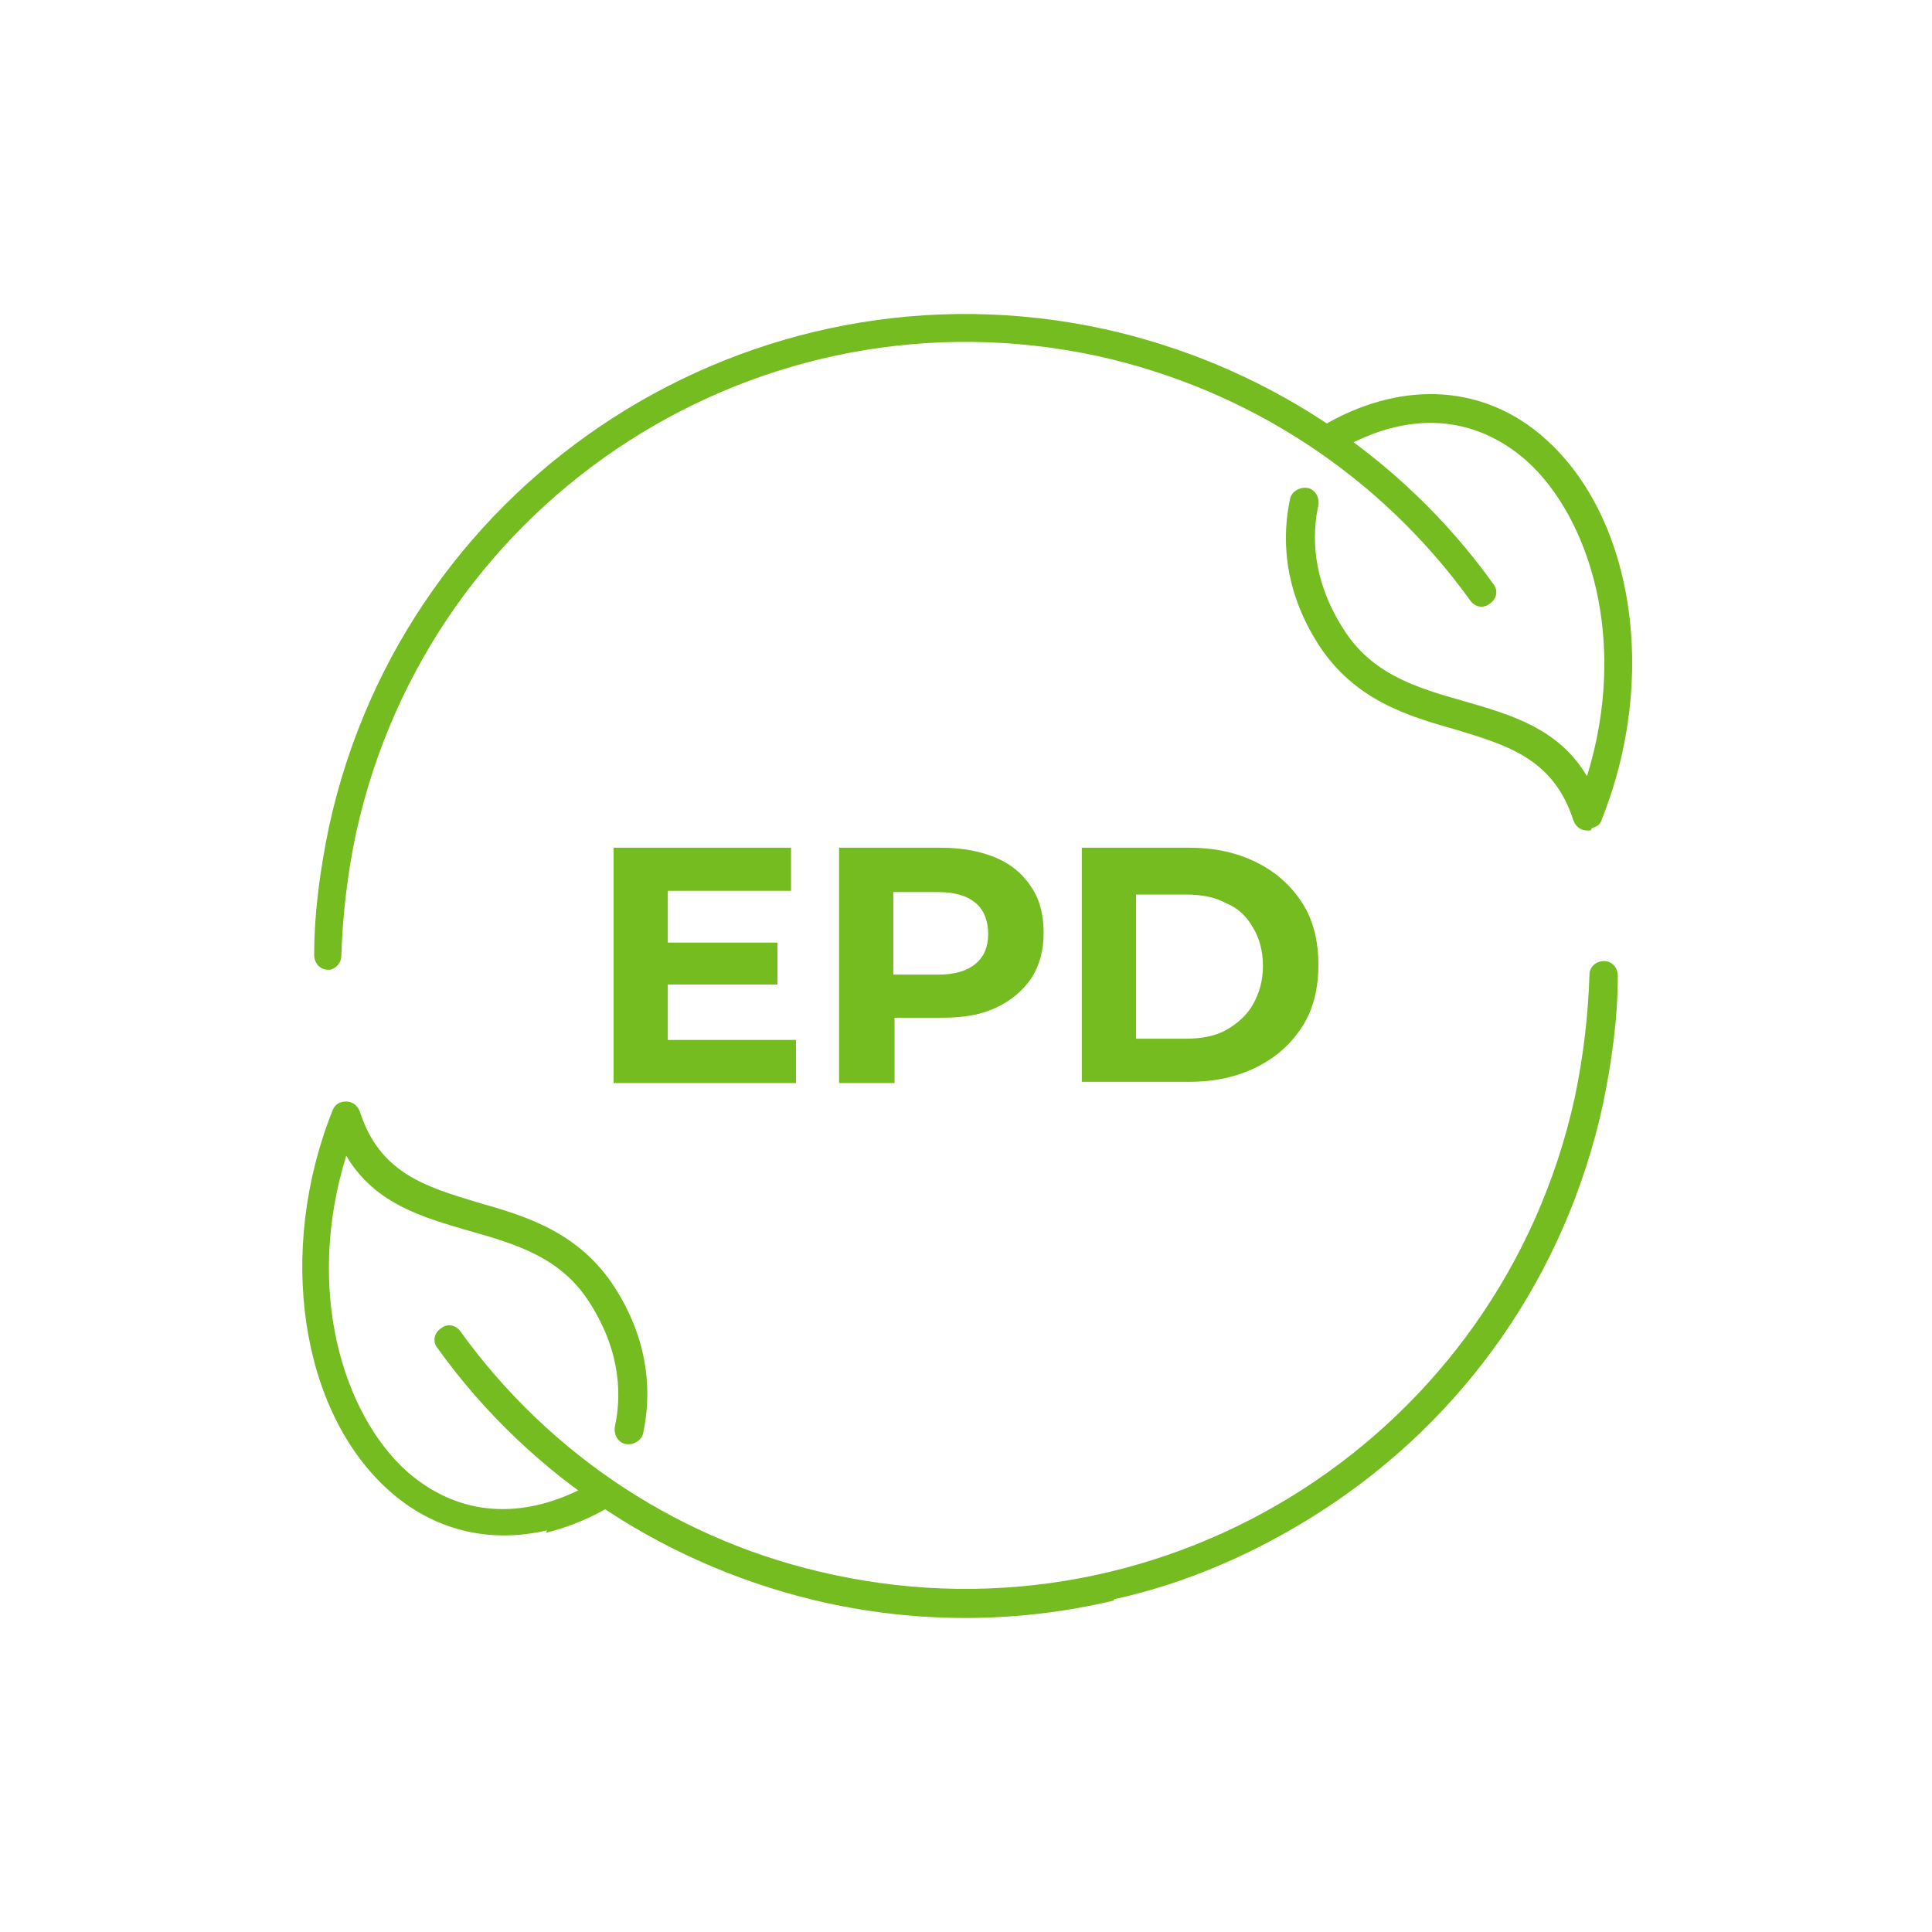
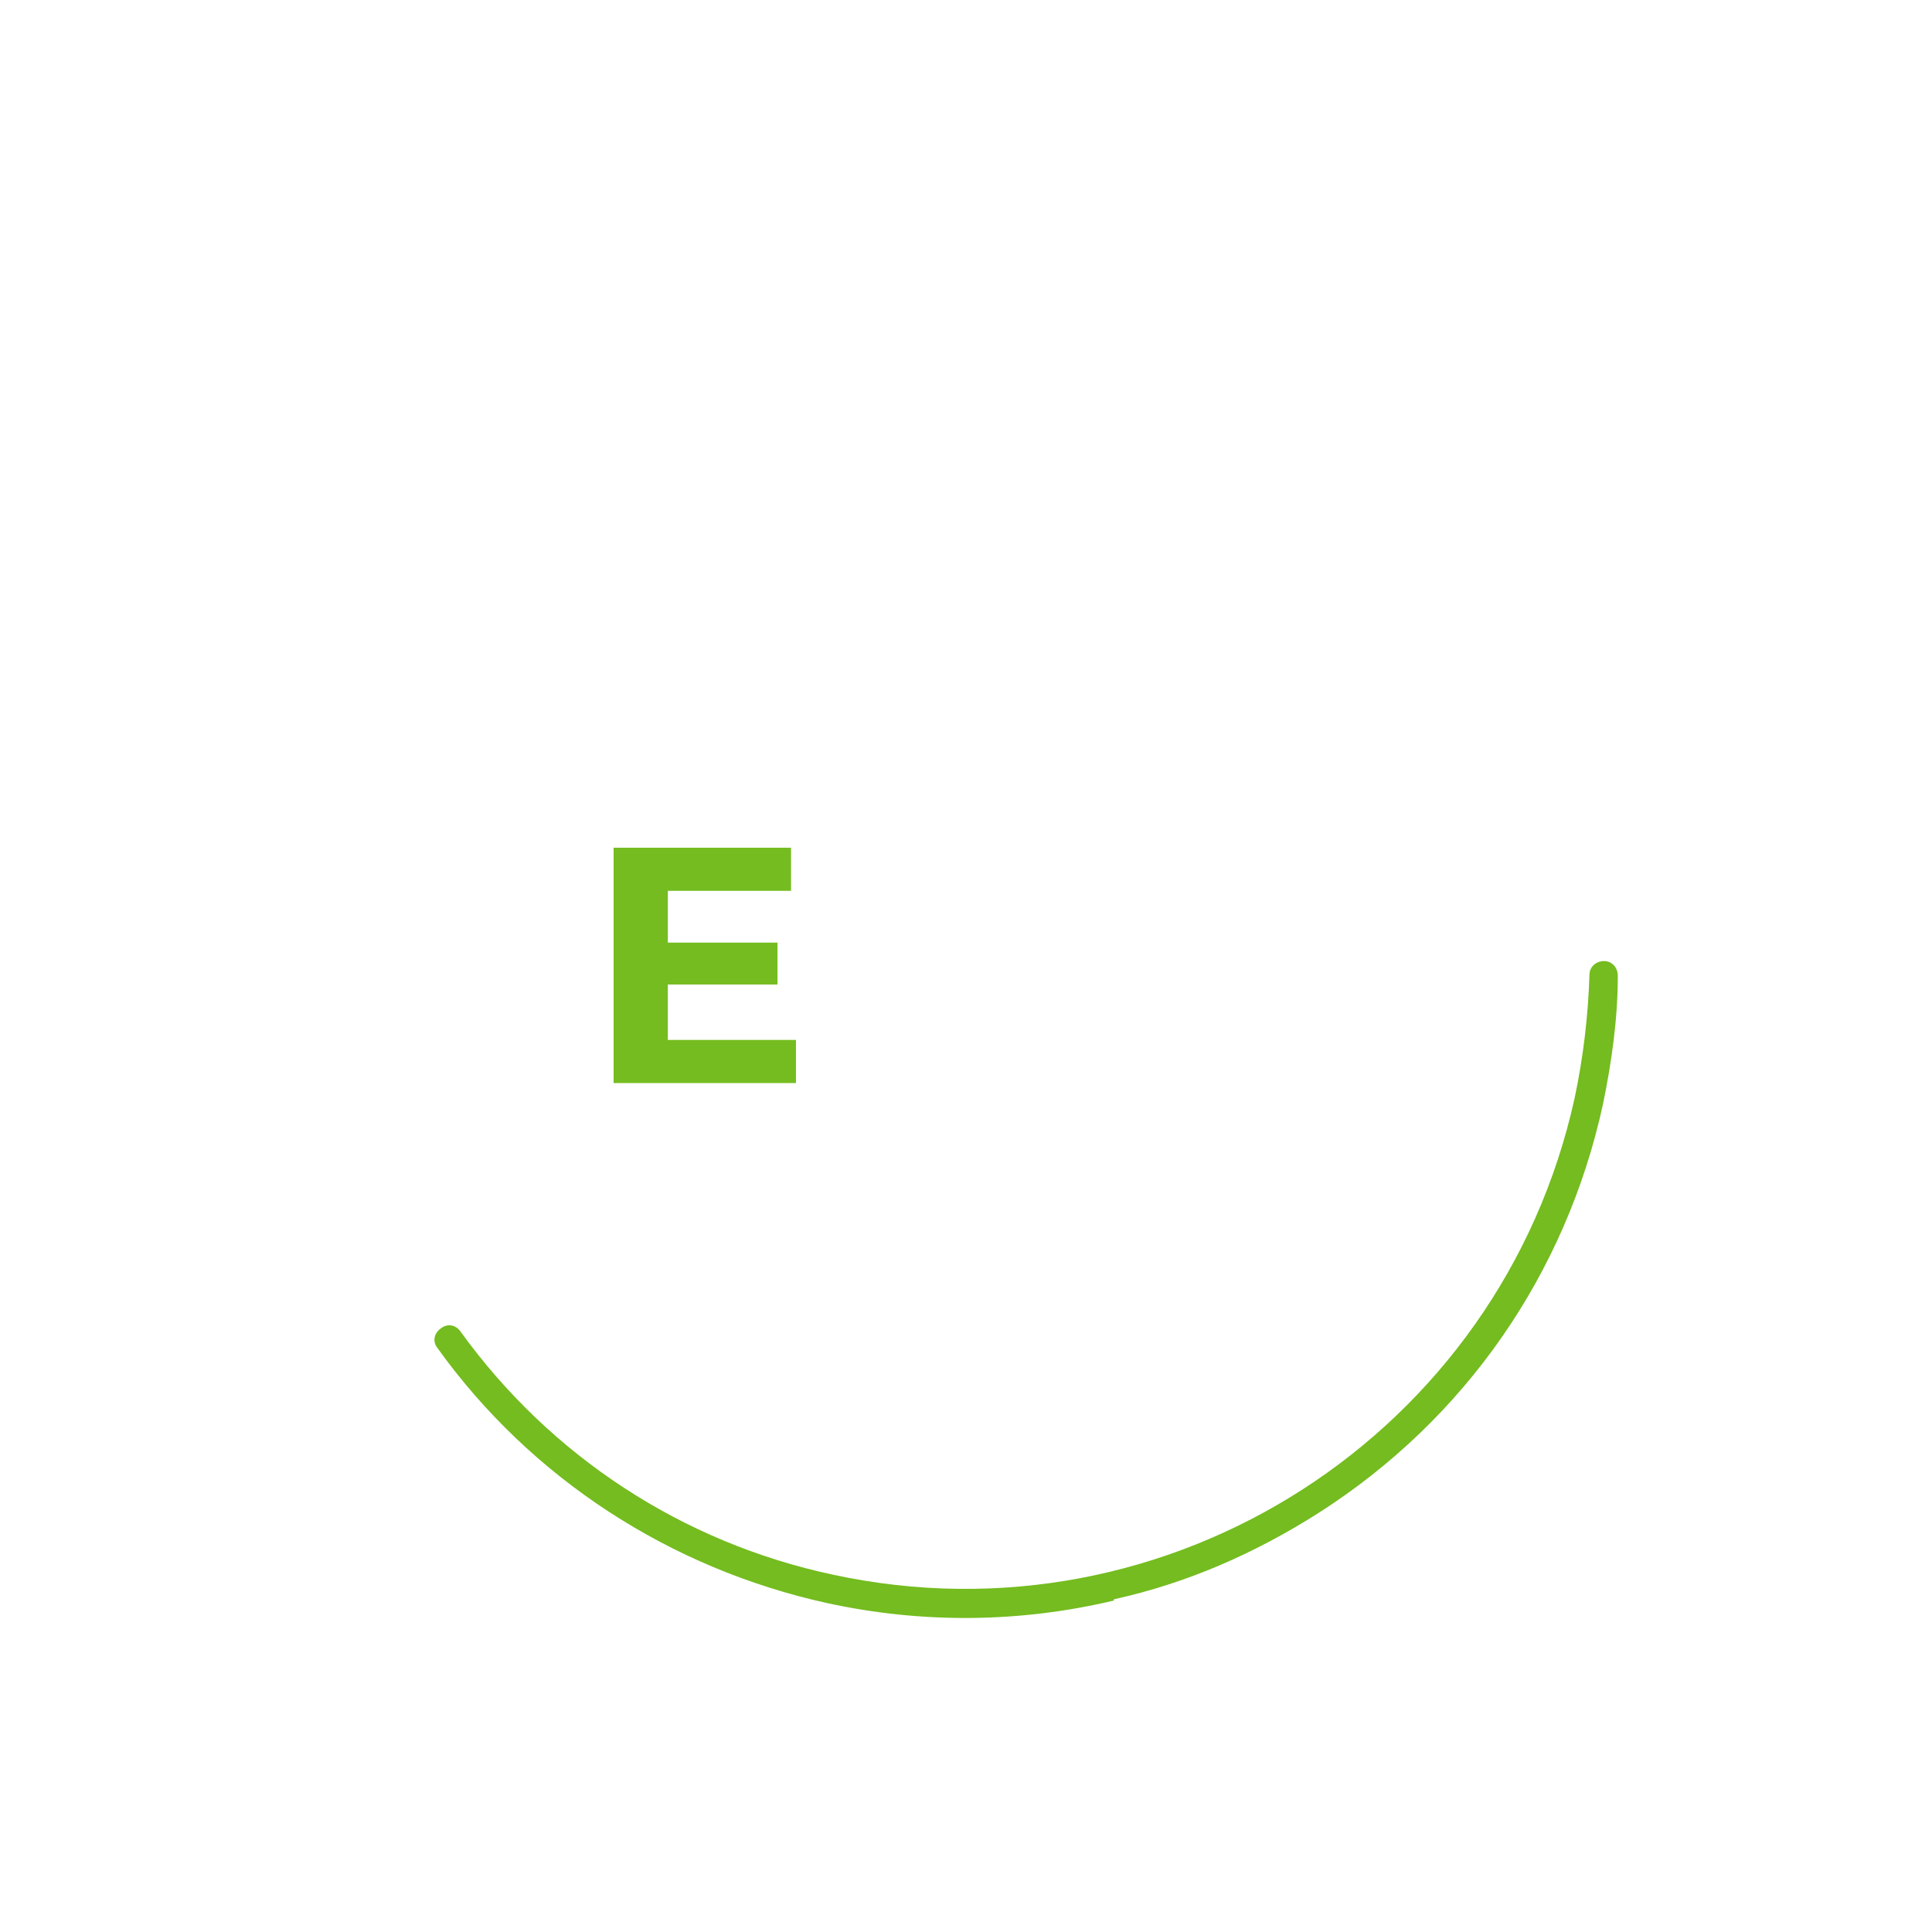
<svg xmlns="http://www.w3.org/2000/svg" id="Layer_1" version="1.1" viewBox="0 0 156.8 156.8">
  <defs>
    <style>
      .st0 {
        fill: #74bc1f;
      }
    </style>
  </defs>
  <g>
    <g>
-       <path class="st0" d="M129.1,67.4c-.1,0-.2,0-.3,0-.5,0-.9-.3-1.1-.8-1.6-5-5.3-6.1-9.6-7.4-3.9-1.1-8.2-2.4-11.1-6.9-3-4.7-2.9-9-2.3-11.8.1-.6.8-1,1.4-.9.6.1,1,.7.9,1.4-.5,2.3-.6,5.9,2,10,2.3,3.7,5.9,4.8,9.8,5.9,3.8,1.1,7.7,2.2,10,6.1,3.4-11,.2-21-4.9-25.6-4.2-3.7-9.5-4.1-15-1-.6.3-1.3,0-1.6-.5-.3-.6,0-1.3.5-1.6,6.3-3.5,12.8-3,17.6,1.3,7.2,6.4,9.2,19.4,4.6,30.9-.1.4-.4.6-.8.7Z" />
-       <path class="st0" d="M26.9,78.7c0,0-.2,0-.3,0-.6,0-1.1-.5-1.1-1.2,0-3.5.5-7,1.2-10.4,6.2-28.5,34.4-46.6,62.9-40.4,12.7,2.8,24,10.1,31.6,20.7.4.5.3,1.2-.3,1.6-.5.4-1.2.3-1.6-.3-7.3-10.1-18-17.1-30.2-19.8-27.3-5.9-54.2,11.4-60.2,38.7-.7,3.3-1.1,6.7-1.2,10,0,.5-.4,1-.9,1.1Z" />
-     </g>
+       </g>
    <g>
-       <path class="st0" d="M44.4,124.2c-4.7,1.1-9.2,0-12.8-3.2-7.2-6.4-9.2-19.4-4.6-30.9.2-.5.6-.7,1.1-.7.5,0,.9.3,1.1.8,1.6,5,5.3,6.1,9.6,7.4,3.9,1.1,8.2,2.4,11.1,6.9,3,4.7,2.9,9,2.3,11.8-.1.6-.8,1-1.4.9-.6-.1-1-.7-.9-1.4.5-2.3.6-5.9-2-10-2.3-3.7-5.9-4.8-9.8-5.9-3.8-1.1-7.7-2.2-10-6.1-3.4,11-.2,21,4.9,25.6,4.2,3.7,9.5,4.1,15,1,.6-.3,1.3,0,1.6.5.3.6,0,1.3-.5,1.6-1.6.9-3.2,1.5-4.8,1.9Z" />
      <path class="st0" d="M90.4,129.9c-7.6,1.8-15.5,1.9-23.3.2-12.7-2.8-24-10.1-31.6-20.7-.4-.5-.3-1.2.3-1.6.5-.4,1.2-.3,1.6.3,7.3,10.1,18,17.1,30.2,19.7,27.3,5.9,54.2-11.4,60.2-38.7.7-3.3,1.1-6.7,1.2-10,0-.6.5-1.1,1.2-1.1.6,0,1.1.5,1.1,1.2,0,3.5-.5,7-1.2,10.4-3,13.8-11.2,25.6-23.1,33.2-5.2,3.3-10.7,5.7-16.6,7Z" />
    </g>
  </g>
  <g>
    <path class="st0" d="M54.2,84.4h10.4v3.5h-14.8v-19.1h14.4v3.5h-10v12ZM53.9,76.5h9.2v3.4h-9.2v-3.4Z" />
-     <path class="st0" d="M68.1,87.9v-19.1h8.3c1.7,0,3.2.3,4.4.8s2.2,1.3,2.9,2.4c.7,1,1,2.3,1,3.7s-.3,2.6-1,3.7c-.7,1-1.6,1.8-2.9,2.4s-2.7.8-4.4.8h-5.8l2-2v7.3h-4.4ZM72.5,81.2l-2-2.1h5.6c1.4,0,2.4-.3,3.1-.9.7-.6,1-1.4,1-2.4s-.3-1.9-1-2.5c-.7-.6-1.7-.9-3.1-.9h-5.6l2-2.1v10.8Z" />
-     <path class="st0" d="M87.8,87.9v-19.1h8.7c2.1,0,3.9.4,5.5,1.2,1.6.8,2.8,1.9,3.7,3.3.9,1.4,1.3,3.1,1.3,5s-.4,3.6-1.3,5c-.9,1.4-2.1,2.5-3.7,3.3-1.6.8-3.4,1.2-5.5,1.2h-8.7ZM92.2,84.3h4c1.3,0,2.4-.2,3.3-.7s1.7-1.2,2.2-2.1.8-1.9.8-3.1-.3-2.3-.8-3.1c-.5-.9-1.2-1.6-2.2-2-.9-.5-2-.7-3.3-.7h-4v11.8Z" />
  </g>
</svg>